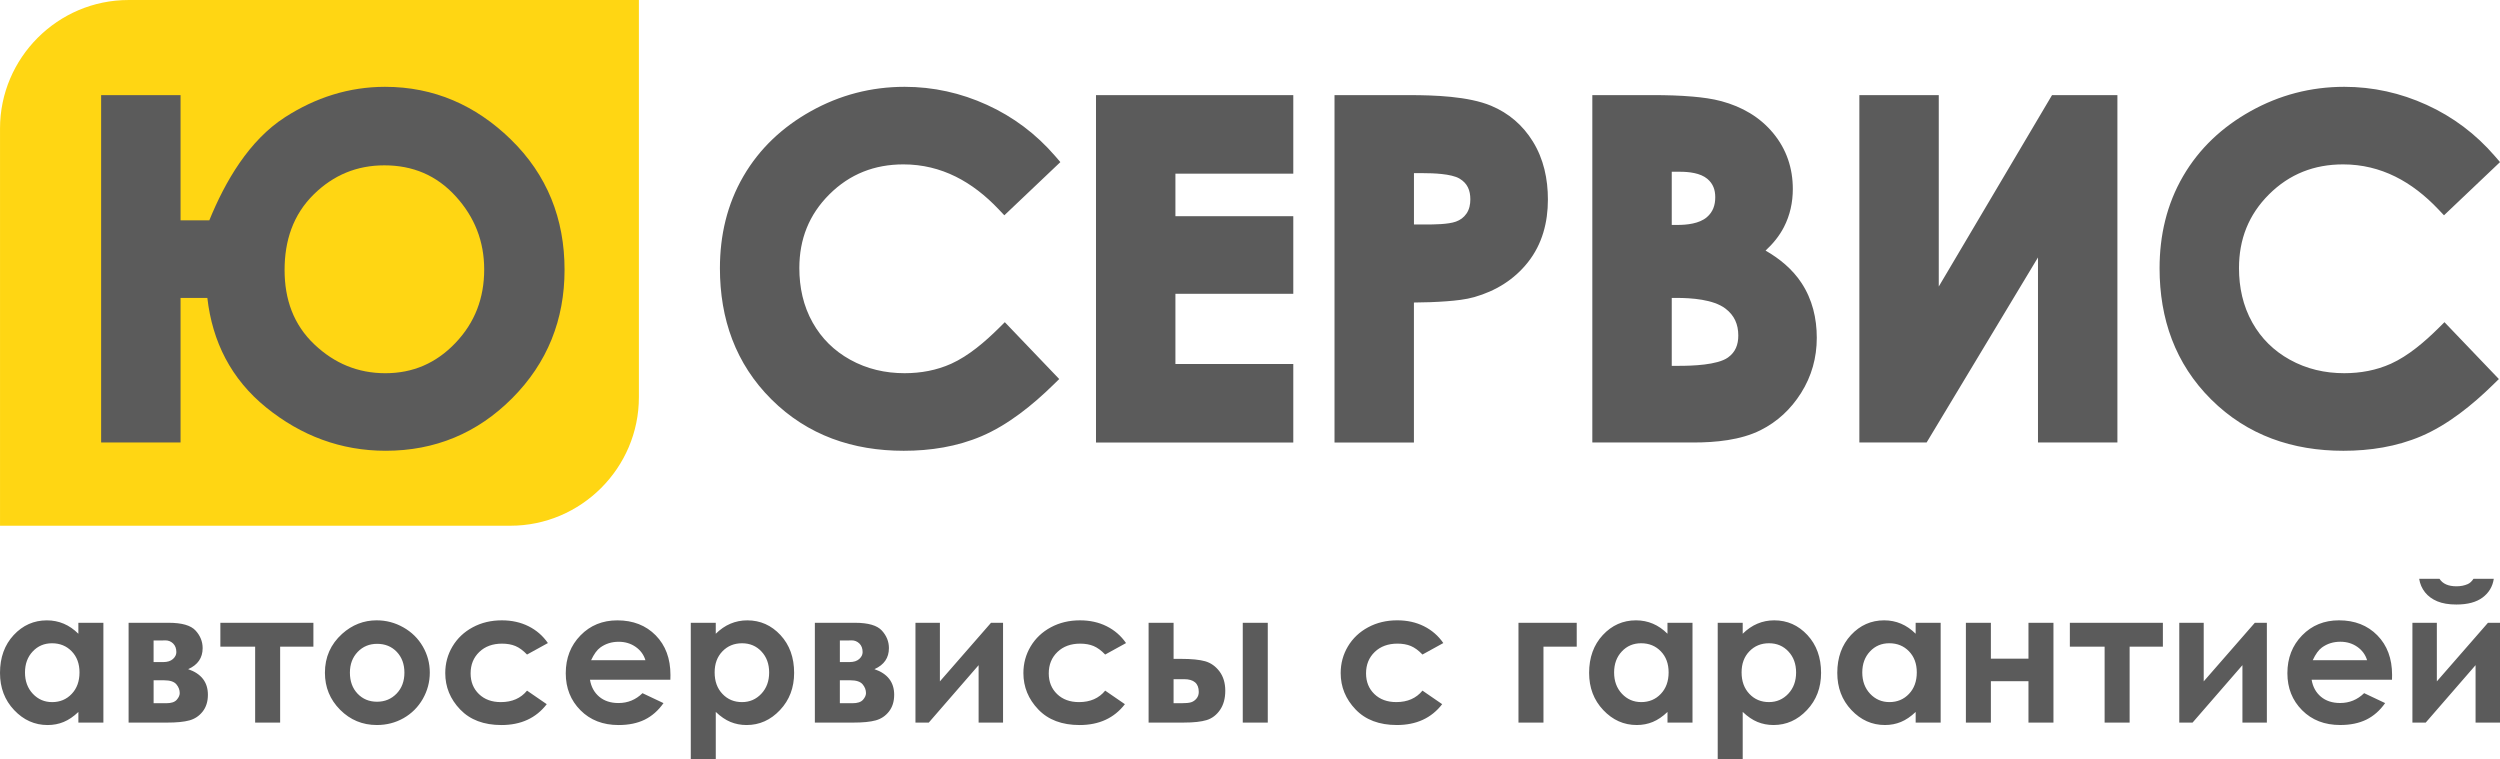
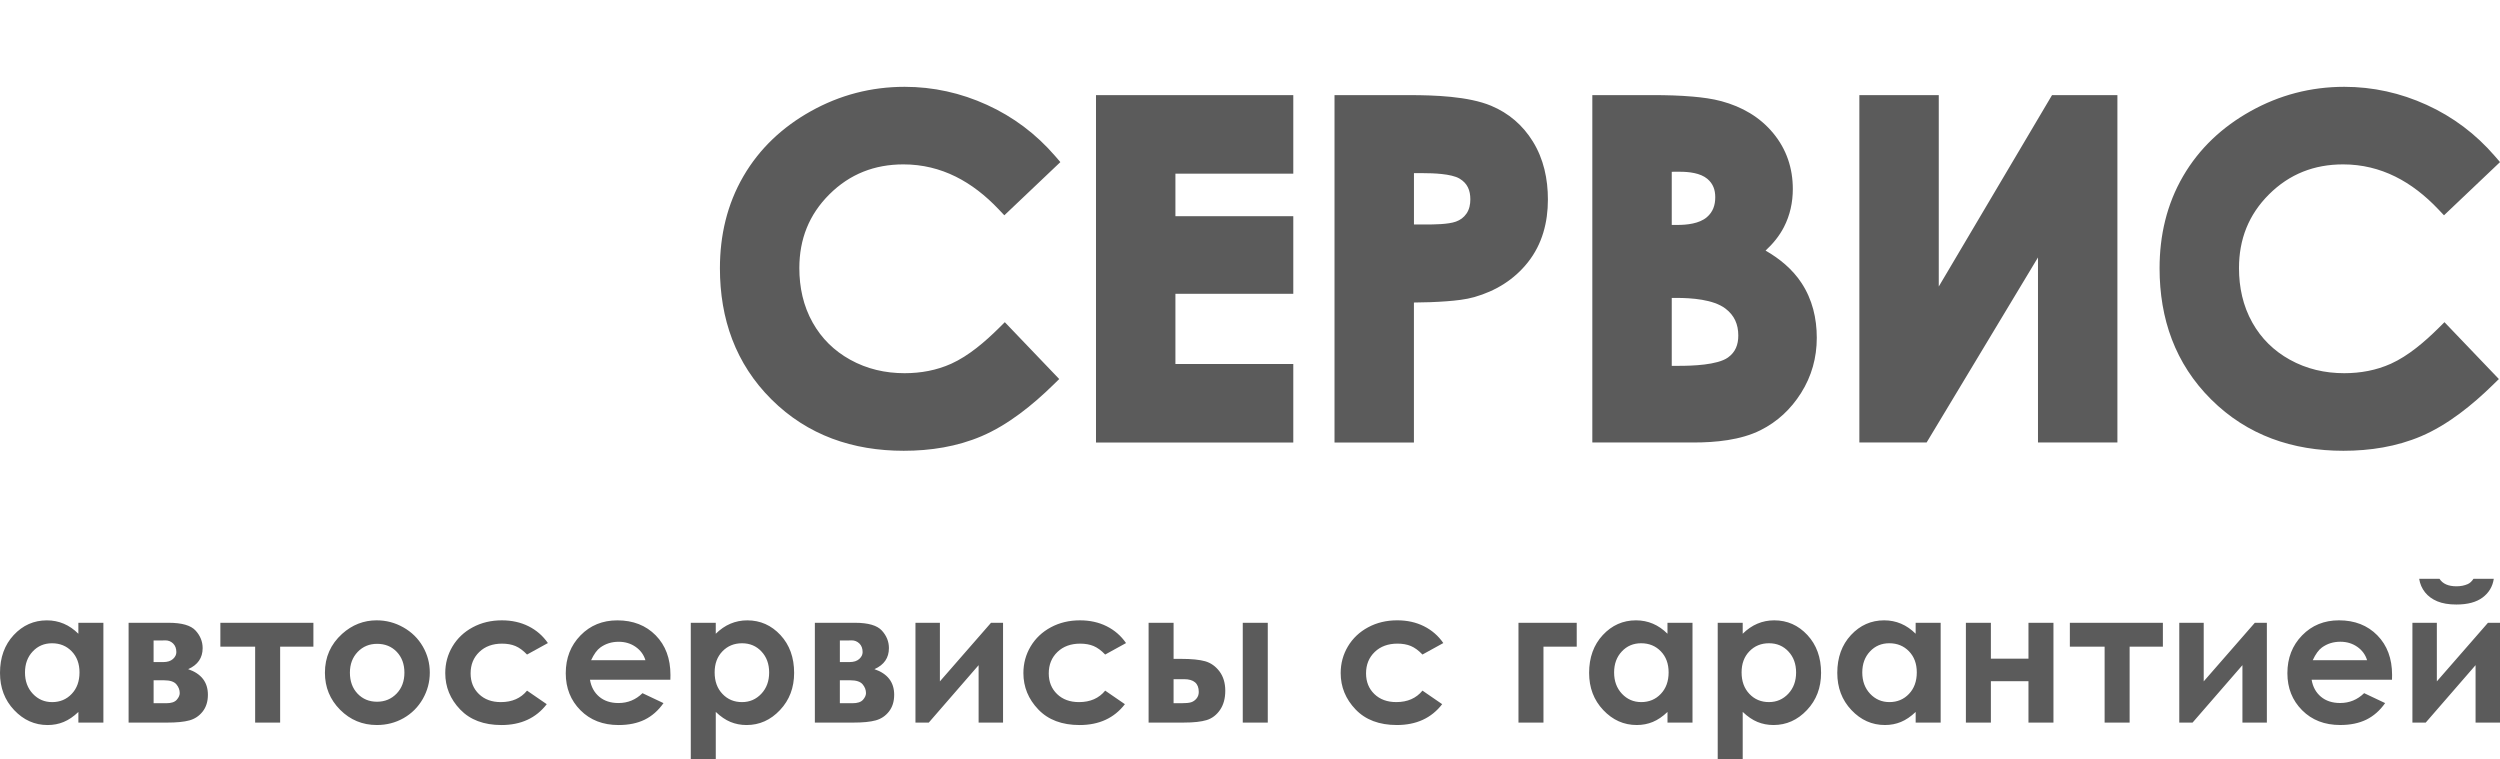
<svg xmlns="http://www.w3.org/2000/svg" xml:space="preserve" width="40mm" height="12.145mm" style="shape-rendering:geometricPrecision; text-rendering:geometricPrecision; image-rendering:optimizeQuality; fill-rule:evenodd; clip-rule:evenodd" viewBox="0 0 1602.42 486.52">
  <defs>
    <style type="text/css">  .fil2 {fill:#5B5B5B} .fil3 {fill:#5B5B5B} .fil1 {fill:#FFD613} .fil0 {fill:#5B5B5B;fill-rule:nonzero}  </style>
  </defs>
  <g id="Слой_x0020_1">
    <path class="fil0" d="M50.24 399.18l16.03 0 0 63.97 -16.03 0 0 -6.81c-3.13,2.98 -6.28,5.11 -9.44,6.41 -3.15,1.31 -6.59,1.97 -10.26,1.97 -8.3,0 -15.44,-3.19 -21.49,-9.6 -6.05,-6.38 -9.05,-14.33 -9.05,-23.83 0,-9.86 2.93,-17.94 8.77,-24.24 5.84,-6.28 12.94,-9.43 21.28,-9.43 3.86,0 7.46,0.72 10.83,2.15 3.37,1.42 6.49,3.59 9.35,6.44l0 -7.03zm-16.89 13.13c-4.98,0 -9.11,1.75 -12.39,5.26 -3.29,3.49 -4.94,7.99 -4.94,13.47 0,5.53 1.67,10.06 5.02,13.64 3.35,3.55 7.46,5.34 12.37,5.34 5.04,0 9.24,-1.75 12.55,-5.26 3.33,-3.49 5,-8.09 5,-13.78 0,-5.56 -1.66,-10.06 -5,-13.51 -3.31,-3.43 -7.53,-5.16 -12.61,-5.16zm49.08 50.84l0 -63.97 25.74 0c8.43,0 14.18,1.67 17.19,4.98 3.02,3.3 4.53,7.07 4.53,11.26 0,6.25 -3.1,10.73 -9.28,13.48 8.44,2.91 12.65,8.37 12.65,16.4 0,4.34 -1.12,7.93 -3.35,10.76 -2.23,2.85 -5.08,4.74 -8.51,5.68 -3.41,0.95 -8.22,1.41 -14.38,1.41l-24.6 0zm16.02 -38.79l6.25 0c2.67,0 4.72,-0.67 6.17,-1.97 1.44,-1.3 2.17,-2.77 2.17,-4.37 0,-2.39 -0.71,-4.24 -2.09,-5.58 -1.38,-1.33 -3.03,-1.99 -4.94,-1.99l-2.08 0.06 -5.48 0 0 13.86zm0 26.38l8.13 0c3.18,0 5.4,-0.73 6.69,-2.19 1.29,-1.47 1.93,-2.9 1.93,-4.28 0,-2.07 -0.72,-3.95 -2.16,-5.66 -1.45,-1.71 -4.06,-2.57 -7.81,-2.57l-6.77 0 0 14.7zm42.8 -51.57l59.63 0 0 15.3 -21.32 0 0 48.67 -16.02 0 0 -48.67 -22.29 0 0 -15.3zm100.24 -1.56c6.04,0 11.73,1.5 17.05,4.51 5.34,3.01 9.47,7.09 12.47,12.25 2.99,5.18 4.48,10.74 4.48,16.73 0,6.03 -1.51,11.65 -4.49,16.89 -3.02,5.24 -7.11,9.33 -12.29,12.29 -5.2,2.95 -10.9,4.43 -17.15,4.43 -9.19,0 -17.05,-3.25 -23.54,-9.76 -6.5,-6.53 -9.75,-14.44 -9.75,-23.74 0,-9.98 3.67,-18.29 11.02,-24.94 6.45,-5.78 13.84,-8.67 22.21,-8.67zm0.24 15.06c-5,0 -9.15,1.73 -12.47,5.18 -3.31,3.48 -4.98,7.89 -4.98,13.3 0,5.54 1.65,10.04 4.92,13.47 3.27,3.43 7.43,5.16 12.47,5.16 5.02,0 9.2,-1.75 12.55,-5.22 3.34,-3.47 5,-7.95 5,-13.41 0,-5.48 -1.65,-9.92 -4.92,-13.36 -3.27,-3.41 -7.47,-5.12 -12.57,-5.12zm109.43 -0.48l-13.35 7.35c-2.51,-2.63 -4.98,-4.43 -7.43,-5.46 -2.46,-1.03 -5.32,-1.53 -8.61,-1.53 -6.01,0 -10.87,1.79 -14.56,5.34 -3.71,3.58 -5.56,8.13 -5.56,13.72 0,5.42 1.79,9.83 5.35,13.27 3.57,3.44 8.25,5.14 14.05,5.14 7.17,0 12.75,-2.45 16.77,-7.35l12.63 8.68c-6.87,8.91 -16.55,13.37 -29.06,13.37 -11.26,0 -20.07,-3.33 -26.44,-9.98 -6.37,-6.65 -9.55,-14.42 -9.55,-23.34 0,-6.18 1.54,-11.87 4.64,-17.07 3.11,-5.2 7.43,-9.29 12.99,-12.27 5.54,-2.98 11.75,-4.45 18.62,-4.45 6.37,0 12.07,1.26 17.13,3.79 5.06,2.53 9.19,6.13 12.41,10.78zm78.51 23.5l-51.51 0c0.75,4.55 2.74,8.19 5.95,10.9 3.21,2.69 7.32,4.03 12.31,4.03 5.99,0 11.1,-2.11 15.4,-6.32l13.46 6.37c-3.36,4.78 -7.39,8.31 -12.07,10.62 -4.7,2.29 -10.27,3.43 -16.71,3.43 -10,0 -18.15,-3.15 -24.43,-9.47 -6.28,-6.31 -9.44,-14.22 -9.44,-23.72 0,-9.73 3.16,-17.83 9.44,-24.26 6.28,-6.45 14.16,-9.65 23.66,-9.65 10.06,0 18.25,3.21 24.56,9.61 6.31,6.43 9.45,14.87 9.45,25.42l-0.06 3.03zm-15.97 -12.53c-1.06,-3.49 -3.15,-6.35 -6.27,-8.54 -3.13,-2.18 -6.75,-3.27 -10.88,-3.27 -4.48,0 -8.4,1.23 -11.79,3.69 -2.11,1.53 -4.07,4.24 -5.88,8.12l34.82 0zm45.08 -23.98l0 7.03c2.89,-2.85 6.03,-5.02 9.39,-6.44 3.37,-1.43 6.99,-2.15 10.83,-2.15 8.33,0 15.42,3.15 21.26,9.43 5.84,6.31 8.75,14.38 8.75,24.24 0,9.5 -3.01,17.45 -9.05,23.83 -6.02,6.41 -13.17,9.6 -21.44,9.6 -3.67,0 -7.11,-0.67 -10.28,-1.97 -3.17,-1.3 -6.32,-3.45 -9.45,-6.44l0 30.22 -16.02 0 0 -87.35 16.02 0zm16.83 13.13c-5.04,0 -9.24,1.73 -12.55,5.16 -3.34,3.45 -5,7.95 -5,13.51 0,5.68 1.66,10.28 5,13.78 3.31,3.51 7.51,5.26 12.55,5.26 4.9,0 9.02,-1.79 12.37,-5.34 3.36,-3.57 5.02,-8.11 5.02,-13.64 0,-5.48 -1.65,-9.98 -4.94,-13.47 -3.27,-3.51 -7.43,-5.26 -12.45,-5.26zm46.69 50.84l0 -63.97 25.74 0c8.43,0 14.18,1.67 17.19,4.98 3.03,3.3 4.54,7.07 4.54,11.26 0,6.25 -3.1,10.73 -9.28,13.48 8.44,2.91 12.65,8.37 12.65,16.4 0,4.34 -1.13,7.93 -3.35,10.76 -2.23,2.85 -5.08,4.74 -8.52,5.68 -3.41,0.95 -8.21,1.41 -14.37,1.41l-24.6 0zm16.02 -38.79l6.25 0c2.67,0 4.72,-0.67 6.17,-1.97 1.44,-1.3 2.17,-2.77 2.17,-4.37 0,-2.39 -0.7,-4.24 -2.09,-5.58 -1.38,-1.33 -3.03,-1.99 -4.94,-1.99l-2.07 0.06 -5.48 0 0 13.86zm0 26.38l8.13 0c3.17,0 5.4,-0.73 6.69,-2.19 1.29,-1.47 1.93,-2.9 1.93,-4.28 0,-2.07 -0.72,-3.95 -2.17,-5.66 -1.45,-1.71 -4.06,-2.57 -7.81,-2.57l-6.77 0 0 14.7zm56.99 12.41l-8.53 0 0 -63.97 15.66 0 0 37.56 32.77 -37.56 7.71 0 0 63.97 -15.66 0 0 -36.8 -31.94 36.8zm126.42 -50.96l-13.35 7.35c-2.51,-2.63 -4.98,-4.43 -7.43,-5.46 -2.46,-1.03 -5.32,-1.53 -8.61,-1.53 -6.01,0 -10.87,1.79 -14.56,5.34 -3.71,3.58 -5.56,8.13 -5.56,13.72 0,5.42 1.79,9.83 5.35,13.27 3.57,3.44 8.25,5.14 14.05,5.14 7.17,0 12.76,-2.45 16.77,-7.35l12.63 8.68c-6.87,8.91 -16.55,13.37 -29.06,13.37 -11.26,0 -20.08,-3.33 -26.44,-9.98 -6.37,-6.65 -9.56,-14.42 -9.56,-23.34 0,-6.18 1.55,-11.87 4.64,-17.07 3.11,-5.2 7.43,-9.29 12.99,-12.27 5.54,-2.98 11.75,-4.45 18.62,-4.45 6.36,0 12.07,1.26 17.13,3.79 5.06,2.53 9.19,6.13 12.41,10.78zm30.5 10.12l4.78 0c6.75,0 11.91,0.52 15.5,1.54 3.61,1.05 6.65,3.21 9.13,6.48 2.47,3.3 3.72,7.43 3.72,12.39 0,4.92 -1.12,9.04 -3.35,12.29 -2.25,3.27 -5.1,5.44 -8.57,6.53 -3.48,1.06 -8.34,1.6 -14.62,1.6l-22.61 0 0 -63.97 16.02 0 0 23.13zm0 28.43l4.9 0c2.93,0 5.04,-0.2 6.35,-0.62 1.28,-0.4 2.43,-1.18 3.41,-2.35 0.99,-1.19 1.48,-2.59 1.48,-4.27 0,-5.45 -3.15,-8.18 -9.46,-8.18l-6.69 0 0 15.42zm44.34 -51.57l16.03 0 0 63.97 -16.03 0 0 -63.97zm128.53 13.01l-13.35 7.35c-2.51,-2.63 -4.98,-4.43 -7.43,-5.46 -2.46,-1.03 -5.32,-1.53 -8.61,-1.53 -6.01,0 -10.87,1.79 -14.56,5.34 -3.71,3.58 -5.56,8.13 -5.56,13.72 0,5.42 1.79,9.83 5.35,13.27 3.57,3.44 8.25,5.14 14.05,5.14 7.17,0 12.76,-2.45 16.77,-7.35l12.63 8.68c-6.87,8.91 -16.55,13.37 -29.06,13.37 -11.26,0 -20.08,-3.33 -26.44,-9.98 -6.37,-6.65 -9.56,-14.42 -9.56,-23.34 0,-6.18 1.55,-11.87 4.64,-17.07 3.11,-5.2 7.43,-9.29 12.99,-12.27 5.54,-2.98 11.75,-4.45 18.62,-4.45 6.36,0 12.07,1.26 17.13,3.79 5.06,2.53 9.19,6.13 12.41,10.78zm48.19 -13.01l37.34 0 0 15.3 -21.32 0 0 48.67 -16.02 0 0 -63.97zm95.52 0l16.03 0 0 63.97 -16.03 0 0 -6.81c-3.13,2.98 -6.28,5.11 -9.44,6.41 -3.15,1.31 -6.59,1.97 -10.26,1.97 -8.3,0 -15.44,-3.19 -21.49,-9.6 -6.04,-6.38 -9.05,-14.33 -9.05,-23.83 0,-9.86 2.93,-17.94 8.77,-24.24 5.84,-6.28 12.94,-9.43 21.28,-9.43 3.86,0 7.46,0.72 10.83,2.15 3.37,1.42 6.49,3.59 9.35,6.44l0 -7.03zm-16.89 13.13c-4.98,0 -9.12,1.75 -12.39,5.26 -3.29,3.49 -4.94,7.99 -4.94,13.47 0,5.53 1.67,10.06 5.02,13.64 3.35,3.55 7.46,5.34 12.37,5.34 5.04,0 9.24,-1.75 12.55,-5.26 3.33,-3.49 5,-8.09 5,-13.78 0,-5.56 -1.66,-10.06 -5,-13.51 -3.31,-3.43 -7.53,-5.16 -12.61,-5.16zm65.1 -13.13l0 7.03c2.89,-2.85 6.03,-5.02 9.4,-6.44 3.37,-1.43 6.99,-2.15 10.82,-2.15 8.33,0 15.42,3.15 21.26,9.43 5.84,6.31 8.75,14.38 8.75,24.24 0,9.5 -3.01,17.45 -9.05,23.83 -6.03,6.41 -13.18,9.6 -21.45,9.6 -3.67,0 -7.11,-0.67 -10.28,-1.97 -3.16,-1.3 -6.32,-3.45 -9.45,-6.44l0 30.22 -16.02 0 0 -87.35 16.02 0zm16.83 13.13c-5.04,0 -9.24,1.73 -12.55,5.16 -3.34,3.45 -5,7.95 -5,13.51 0,5.68 1.66,10.28 5,13.78 3.31,3.51 7.51,5.26 12.55,5.26 4.9,0 9.01,-1.79 12.37,-5.34 3.35,-3.57 5.02,-8.11 5.02,-13.64 0,-5.48 -1.65,-9.98 -4.94,-13.47 -3.27,-3.51 -7.43,-5.26 -12.45,-5.26zm94.03 -13.13l16.02 0 0 63.97 -16.02 0 0 -6.81c-3.13,2.98 -6.28,5.11 -9.44,6.41 -3.15,1.31 -6.59,1.97 -10.26,1.97 -8.3,0 -15.44,-3.19 -21.49,-9.6 -6.04,-6.38 -9.05,-14.33 -9.05,-23.83 0,-9.86 2.93,-17.94 8.77,-24.24 5.84,-6.28 12.93,-9.43 21.28,-9.43 3.86,0 7.45,0.72 10.82,2.15 3.37,1.42 6.49,3.59 9.36,6.44l0 -7.03zm-16.89 13.13c-4.98,0 -9.12,1.75 -12.39,5.26 -3.29,3.49 -4.94,7.99 -4.94,13.47 0,5.53 1.67,10.06 5.02,13.64 3.35,3.55 7.47,5.34 12.37,5.34 5.04,0 9.24,-1.75 12.55,-5.26 3.33,-3.49 5,-8.09 5,-13.78 0,-5.56 -1.66,-10.06 -5,-13.51 -3.31,-3.43 -7.53,-5.16 -12.61,-5.16zm65.1 9.88l24.09 0 0 -23.01 16.02 0 0 63.97 -16.02 0 0 -26.5 -24.09 0 0 26.5 -16.02 0 0 -63.97 16.02 0 0 23.01zm50.62 -23.01l59.63 0 0 15.3 -21.32 0 0 48.67 -16.03 0 0 -48.67 -22.28 0 0 -15.3zm78.67 63.97l-8.53 0 0 -63.97 15.66 0 0 37.56 32.77 -37.56 7.71 0 0 63.97 -15.66 0 0 -36.8 -31.95 36.8zm127.81 -27.47l-51.51 0c0.75,4.55 2.74,8.19 5.95,10.9 3.21,2.69 7.33,4.03 12.31,4.03 5.98,0 11.1,-2.11 15.4,-6.32l13.45 6.37c-3.35,4.78 -7.39,8.31 -12.07,10.62 -4.7,2.29 -10.26,3.43 -16.71,3.43 -10,0 -18.15,-3.15 -24.43,-9.47 -6.29,-6.31 -9.44,-14.22 -9.44,-23.72 0,-9.73 3.16,-17.83 9.44,-24.26 6.28,-6.45 14.16,-9.65 23.65,-9.65 10.06,0 18.25,3.21 24.56,9.61 6.31,6.43 9.46,14.87 9.46,25.42l-0.06 3.03zm-15.97 -12.53c-1.06,-3.49 -3.15,-6.35 -6.27,-8.54 -3.13,-2.18 -6.74,-3.27 -10.88,-3.27 -4.48,0 -8.4,1.23 -11.79,3.69 -2.11,1.53 -4.08,4.24 -5.88,8.12l34.81 0zm37.59 40l-8.53 0 0 -63.97 15.66 0 0 37.56 32.77 -37.56 7.71 0 0 63.97 -15.66 0 0 -36.8 -31.94 36.8zm-4.2 -92.17l13.02 0c1.02,1.61 2.42,2.81 4.26,3.62 1.8,0.8 4.03,1.2 6.64,1.2 2.65,0 5.06,-0.46 7.21,-1.41 1.4,-0.62 2.63,-1.76 3.69,-3.41l13.01 0c-0.75,4.98 -3.13,8.98 -7.15,11.99 -4.02,3.01 -9.61,4.51 -16.83,4.51 -4.86,0 -8.91,-0.68 -12.18,-2.03 -3.27,-1.35 -5.9,-3.27 -7.91,-5.78 -1.99,-2.51 -3.25,-5.4 -3.76,-8.7z" />
    <g id="_3022410959520">
-       <path class="fil1" d="M82.36 0l327.15 0 0 254.61c0,45.3 -37.06,82.36 -82.35,82.36l-327.15 0 0 -254.62c0,-45.3 37.06,-82.35 82.35,-82.35z" />
-       <path class="fil2" d="M1071.54 190.95l0 43.53 4.84 0c8,0 24.41,-0.47 31.2,-5.34 4.82,-3.45 6.61,-8.23 6.61,-14.07 0,-7.18 -2.49,-12.93 -8.25,-17.3 -7.78,-5.9 -21.91,-6.82 -31.27,-6.82l-3.12 0zm0 -80.86l0 34.08 3.61 0c6.1,0 14.04,-0.82 18.88,-4.96 3.93,-3.36 5.39,-7.72 5.39,-12.82 0,-4.72 -1.39,-8.65 -5.03,-11.73 -4.51,-3.82 -11.95,-4.58 -17.62,-4.58l-5.24 0zm-165.26 33.79l7.55 0c5.18,0 14.47,-0.06 19.36,-1.84 2.84,-1.03 5.08,-2.66 6.79,-5.16 1.85,-2.7 2.46,-5.88 2.46,-9.11 0,-5.79 -1.85,-10.3 -6.95,-13.32 -5.28,-3.13 -17.16,-3.47 -23.12,-3.47l-6.07 0 0 32.91zm696.15 -39.99l-35.91 34.1 -3.71 -3.91c-16.61,-17.49 -36.52,-28.72 -60.97,-28.72 -18.47,0 -34.33,6.14 -47.45,19.19 -13.12,13.06 -19.27,28.81 -19.27,47.29 0,12.29 2.51,24.17 8.56,34.94 5.73,10.2 13.76,18.07 23.99,23.75 10.82,6.01 22.55,8.67 34.91,8.67 10.34,0 20.45,-1.81 29.91,-6.07 11.16,-5.03 21.82,-14.22 30.44,-22.77l3.89 -3.86 34.87 36.44 -3.81 3.73c-13.21,12.92 -28.89,25.63 -46.02,32.93 -15.75,6.71 -32.78,9.33 -49.82,9.33 -32.49,0 -61.56,-9.83 -84.76,-32.9 -23.08,-22.94 -33.07,-51.75 -33.07,-84.09 0,-20.9 4.53,-40.9 15.09,-59.03 10.39,-17.84 25.1,-31.51 43.09,-41.58 18.68,-10.46 38.81,-15.69 60.23,-15.69 18.38,0 36.01,3.93 52.74,11.55 16.94,7.71 31.55,18.72 43.71,32.81l3.35 3.89zm-296.13 61.08l-71.4 118.64 -43.11 0 0 -222.66 50.9 0 0 122.69 72.6 -122.69 41.9 0 0 222.66 -50.91 0 0 -118.64zm-174.61 -4.35c9.06,5.21 17.24,11.93 23.03,20.76 6.93,10.56 9.78,22.57 9.78,35.12 0,12.74 -3.28,24.61 -10.08,35.39 -6.5,10.31 -15.15,18.45 -26.06,23.88 -12.72,6.33 -28.72,7.84 -42.73,7.84l-65 0 0 -222.66 38.83 0c8.54,0 17.16,0.22 25.67,0.97 6.08,0.54 12.43,1.35 18.33,2.95 13.04,3.54 24.49,10.03 33.14,20.51 8.52,10.32 12.54,22.41 12.54,35.74 0,8.56 -1.78,16.83 -5.71,24.45 -2.93,5.7 -7.05,10.68 -11.75,15.04zm-225.41 33.26l0 89.74 -50.9 0 0 -222.66 48.22 0c15.62,0 37.57,0.72 52.15,6.81 11.33,4.74 20.29,12.45 26.75,22.89 6.97,11.26 9.66,24.09 9.66,37.21 0,14.67 -3.62,28.61 -12.82,40.23 -8.86,11.19 -20.64,18.38 -34.32,22.3 -5.54,1.58 -11.86,2.24 -17.59,2.68 -7.01,0.54 -14.09,0.75 -21.14,0.81zm-152.87 -82.61l0 27.3 75.55 0 0 49.73 -75.55 0 0 45 75.55 0 0 50.32 -126.46 0 0 -222.66 126.46 0 0 50.32 -75.55 0zm-73.75 -7.38l-35.91 34.1 -3.71 -3.91c-16.61,-17.49 -36.52,-28.72 -60.97,-28.72 -18.47,0 -34.33,6.14 -47.45,19.19 -13.12,13.06 -19.27,28.81 -19.27,47.29 0,12.29 2.5,24.17 8.56,34.94 5.73,10.2 13.76,18.07 23.99,23.75 10.82,6.01 22.55,8.67 34.91,8.67 10.33,0 20.45,-1.81 29.91,-6.07 11.16,-5.03 21.82,-14.22 30.44,-22.77l3.89 -3.86 34.87 36.44 -3.81 3.73c-13.21,12.92 -28.89,25.63 -46.02,32.93 -15.75,6.71 -32.78,9.33 -49.82,9.33 -32.49,0 -61.56,-9.83 -84.76,-32.9 -23.08,-22.94 -33.07,-51.75 -33.07,-84.09 0,-20.9 4.53,-40.9 15.09,-59.03 10.39,-17.84 25.1,-31.51 43.09,-41.58 18.68,-10.46 38.81,-15.69 60.23,-15.69 18.38,0 36.01,3.93 52.74,11.55 16.94,7.71 31.55,18.72 43.71,32.81l3.35 3.89z" />
-       <path class="fil3" d="M310.35 172.73c0,-18.05 -6.12,-33.6 -18.27,-46.93 -12.29,-13.49 -27.53,-19.83 -45.75,-19.83 -17.59,0 -32.51,6.21 -45.08,18.48 -13.48,13.17 -18.84,29.93 -18.84,48.58 0,18.66 5.59,35.02 19.31,47.92 12.78,12.01 27.73,18.26 45.3,18.26 17.71,0 32.51,-6.47 44.76,-19.25 12.67,-13.21 18.57,-28.96 18.57,-47.23zm-194.62 -31.5l18.42 0c10.26,-25.08 25.45,-51.25 48.59,-66.14 19.45,-12.51 40.84,-19.45 64.05,-19.45 31.34,0 58.07,11.81 80.49,33.59 23.47,22.81 34.58,51.03 34.58,83.69 0,31.96 -10.96,59.62 -33.54,82.3 -22.31,22.41 -49.47,33.7 -81.09,33.7 -28.79,0 -54.28,-9.67 -76.63,-27.76 -22.43,-18.16 -34.47,-42.06 -37.7,-70.21l-17.17 0 0 92.66 -50.91 0 0 -222.66 50.91 0 0 80.27z" />
+       <path class="fil2" d="M1071.54 190.95l0 43.53 4.84 0c8,0 24.41,-0.47 31.2,-5.34 4.82,-3.45 6.61,-8.23 6.61,-14.07 0,-7.18 -2.49,-12.93 -8.25,-17.3 -7.78,-5.9 -21.91,-6.82 -31.27,-6.82l-3.12 0zm0 -80.86l0 34.08 3.61 0c6.1,0 14.04,-0.82 18.88,-4.96 3.93,-3.36 5.39,-7.72 5.39,-12.82 0,-4.72 -1.39,-8.65 -5.03,-11.73 -4.51,-3.82 -11.95,-4.58 -17.62,-4.58zm-165.26 33.79l7.55 0c5.18,0 14.47,-0.06 19.36,-1.84 2.84,-1.03 5.08,-2.66 6.79,-5.16 1.85,-2.7 2.46,-5.88 2.46,-9.11 0,-5.79 -1.85,-10.3 -6.95,-13.32 -5.28,-3.13 -17.16,-3.47 -23.12,-3.47l-6.07 0 0 32.91zm696.15 -39.99l-35.91 34.1 -3.71 -3.91c-16.61,-17.49 -36.52,-28.72 -60.97,-28.72 -18.47,0 -34.33,6.14 -47.45,19.19 -13.12,13.06 -19.27,28.81 -19.27,47.29 0,12.29 2.51,24.17 8.56,34.94 5.73,10.2 13.76,18.07 23.99,23.75 10.82,6.01 22.55,8.67 34.91,8.67 10.34,0 20.45,-1.81 29.91,-6.07 11.16,-5.03 21.82,-14.22 30.44,-22.77l3.89 -3.86 34.87 36.44 -3.81 3.73c-13.21,12.92 -28.89,25.63 -46.02,32.93 -15.75,6.71 -32.78,9.33 -49.82,9.33 -32.49,0 -61.56,-9.83 -84.76,-32.9 -23.08,-22.94 -33.07,-51.75 -33.07,-84.09 0,-20.9 4.53,-40.9 15.09,-59.03 10.39,-17.84 25.1,-31.51 43.09,-41.58 18.68,-10.46 38.81,-15.69 60.23,-15.69 18.38,0 36.01,3.93 52.74,11.55 16.94,7.71 31.55,18.72 43.71,32.81l3.35 3.89zm-296.13 61.08l-71.4 118.64 -43.11 0 0 -222.66 50.9 0 0 122.69 72.6 -122.69 41.9 0 0 222.66 -50.91 0 0 -118.64zm-174.61 -4.35c9.06,5.21 17.24,11.93 23.03,20.76 6.93,10.56 9.78,22.57 9.78,35.12 0,12.74 -3.28,24.61 -10.08,35.39 -6.5,10.31 -15.15,18.45 -26.06,23.88 -12.72,6.33 -28.72,7.84 -42.73,7.84l-65 0 0 -222.66 38.83 0c8.54,0 17.16,0.22 25.67,0.97 6.08,0.54 12.43,1.35 18.33,2.95 13.04,3.54 24.49,10.03 33.14,20.51 8.52,10.32 12.54,22.41 12.54,35.74 0,8.56 -1.78,16.83 -5.71,24.45 -2.93,5.7 -7.05,10.68 -11.75,15.04zm-225.41 33.26l0 89.74 -50.9 0 0 -222.66 48.22 0c15.62,0 37.57,0.72 52.15,6.81 11.33,4.74 20.29,12.45 26.75,22.89 6.97,11.26 9.66,24.09 9.66,37.21 0,14.67 -3.62,28.61 -12.82,40.23 -8.86,11.19 -20.64,18.38 -34.32,22.3 -5.54,1.58 -11.86,2.24 -17.59,2.68 -7.01,0.54 -14.09,0.75 -21.14,0.81zm-152.87 -82.61l0 27.3 75.55 0 0 49.73 -75.55 0 0 45 75.55 0 0 50.32 -126.46 0 0 -222.66 126.46 0 0 50.32 -75.55 0zm-73.75 -7.38l-35.91 34.1 -3.71 -3.91c-16.61,-17.49 -36.52,-28.72 -60.97,-28.72 -18.47,0 -34.33,6.14 -47.45,19.19 -13.12,13.06 -19.27,28.81 -19.27,47.29 0,12.29 2.5,24.17 8.56,34.94 5.73,10.2 13.76,18.07 23.99,23.75 10.82,6.01 22.55,8.67 34.91,8.67 10.33,0 20.45,-1.81 29.91,-6.07 11.16,-5.03 21.82,-14.22 30.44,-22.77l3.89 -3.86 34.87 36.44 -3.81 3.73c-13.21,12.92 -28.89,25.63 -46.02,32.93 -15.75,6.71 -32.78,9.33 -49.82,9.33 -32.49,0 -61.56,-9.83 -84.76,-32.9 -23.08,-22.94 -33.07,-51.75 -33.07,-84.09 0,-20.9 4.53,-40.9 15.09,-59.03 10.39,-17.84 25.1,-31.51 43.09,-41.58 18.68,-10.46 38.81,-15.69 60.23,-15.69 18.38,0 36.01,3.93 52.74,11.55 16.94,7.71 31.55,18.72 43.71,32.81l3.35 3.89z" />
    </g>
  </g>
</svg>